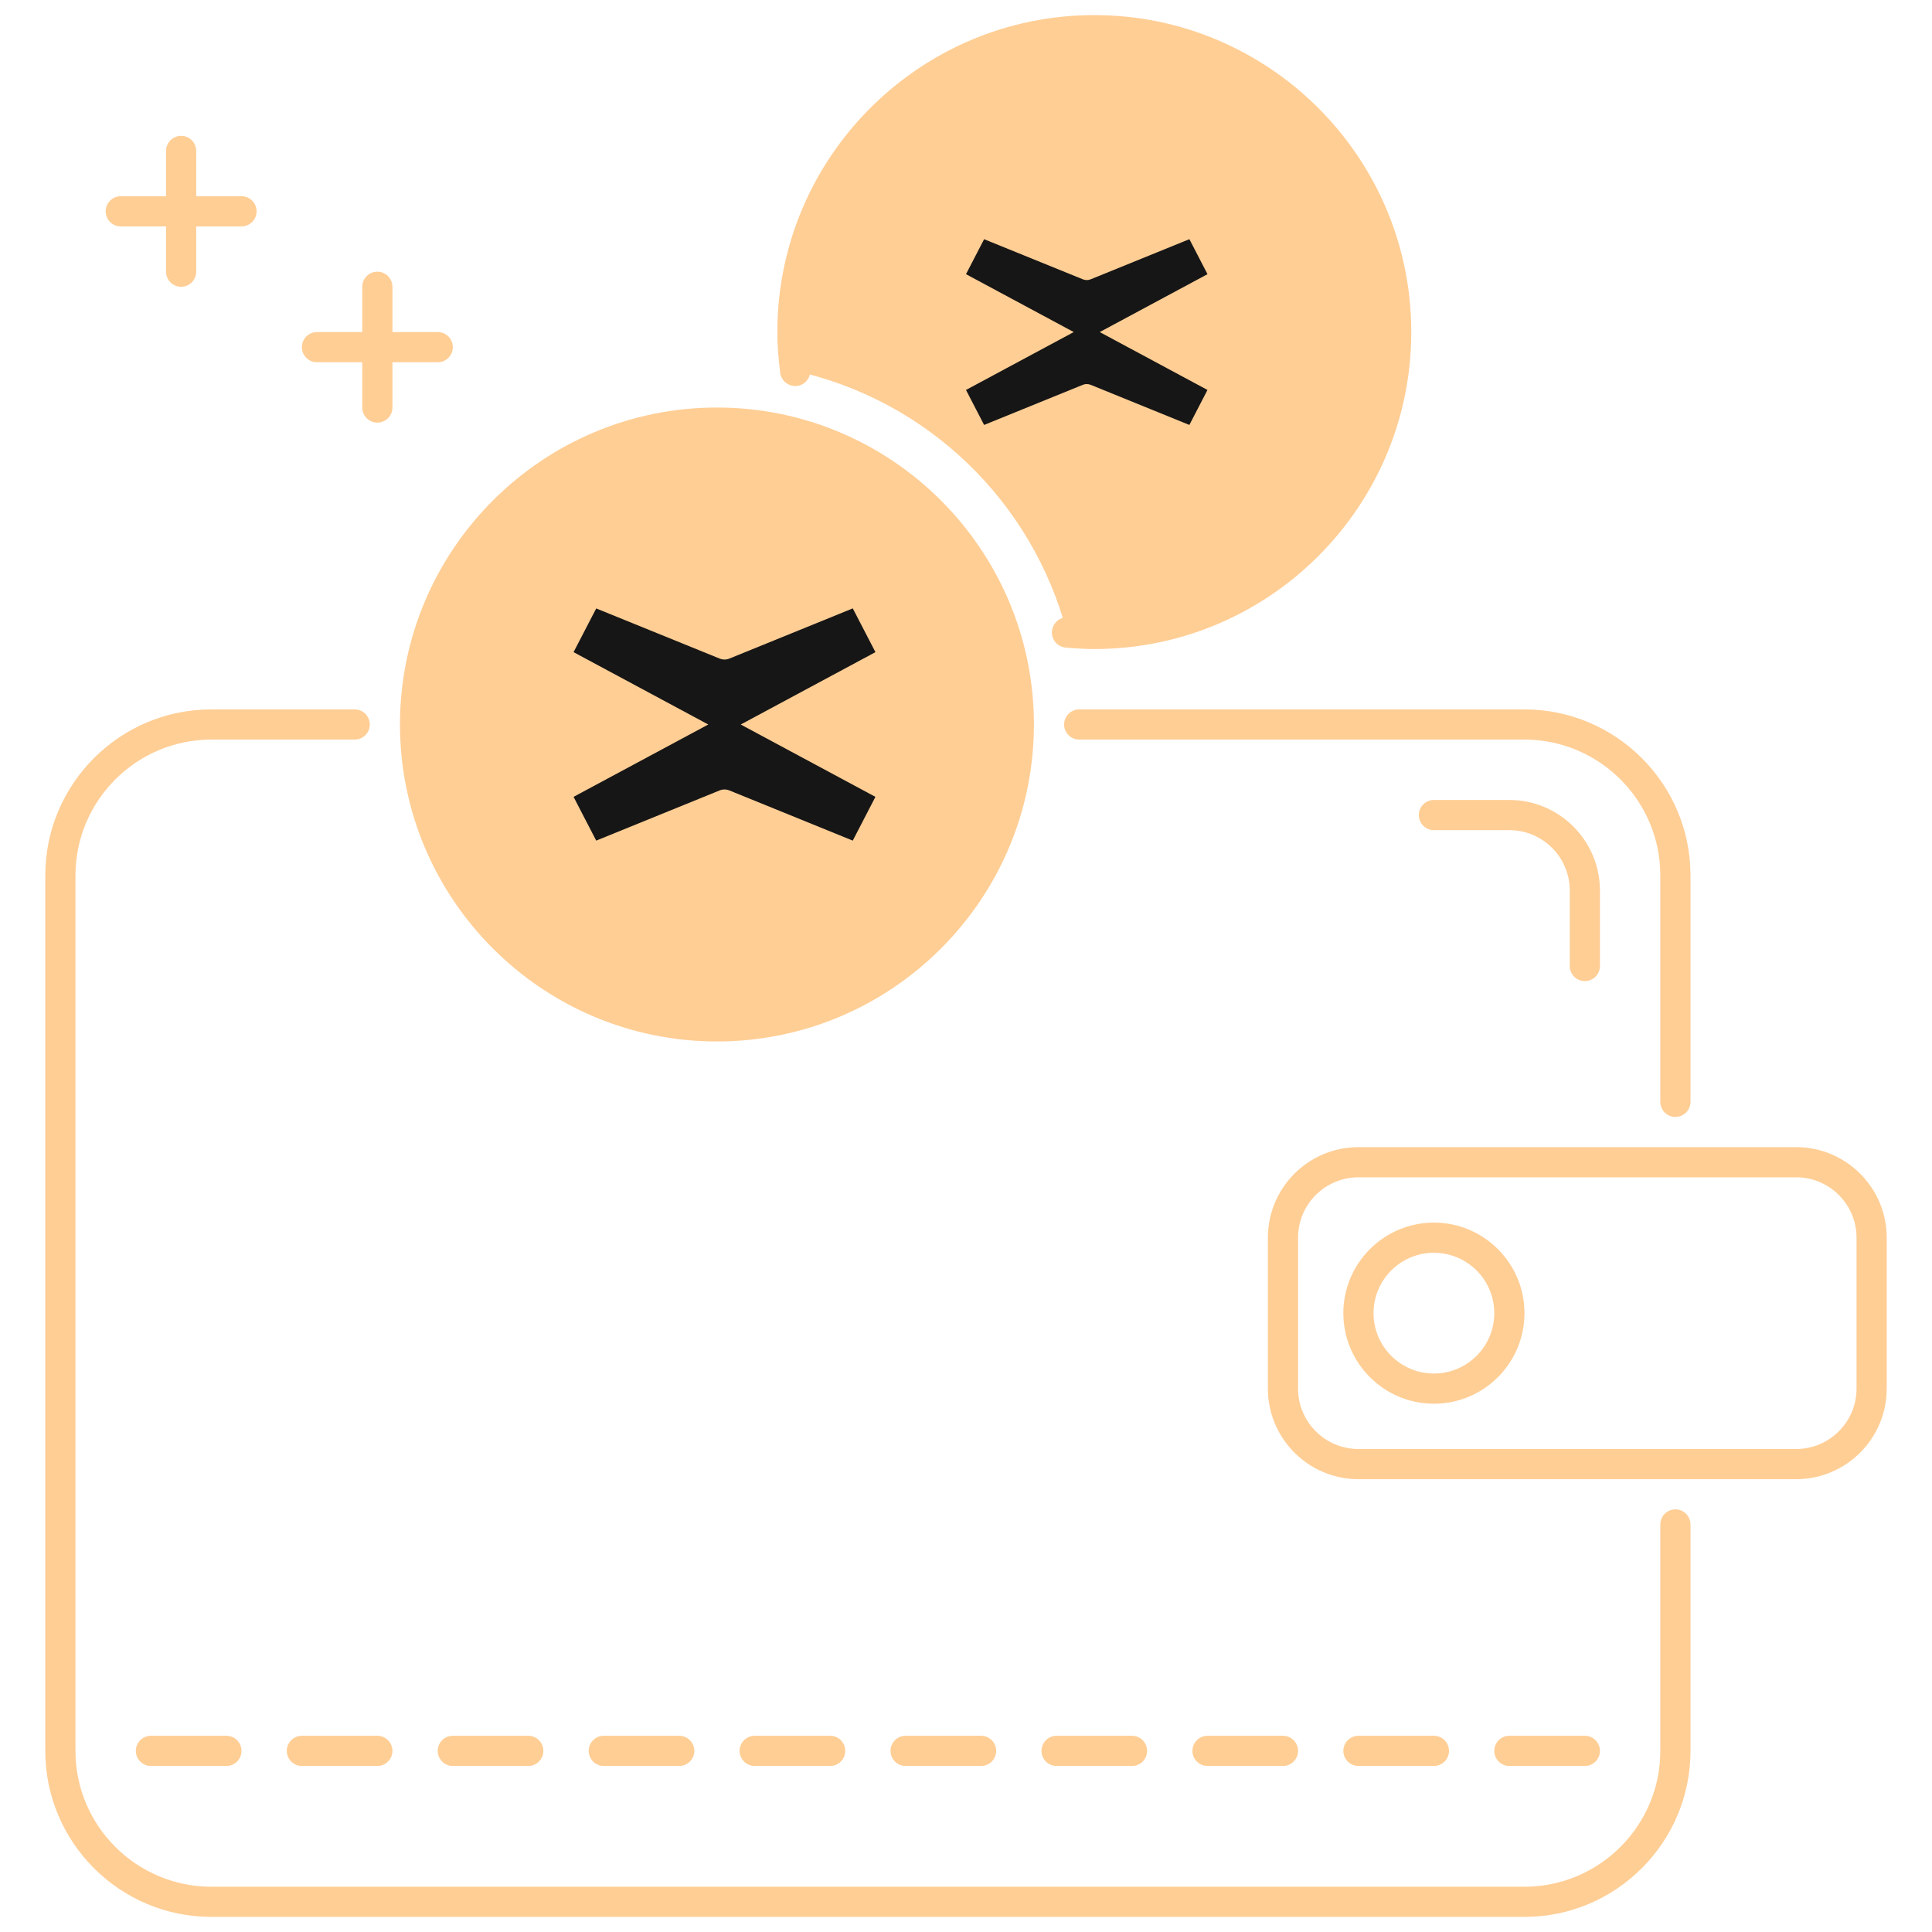
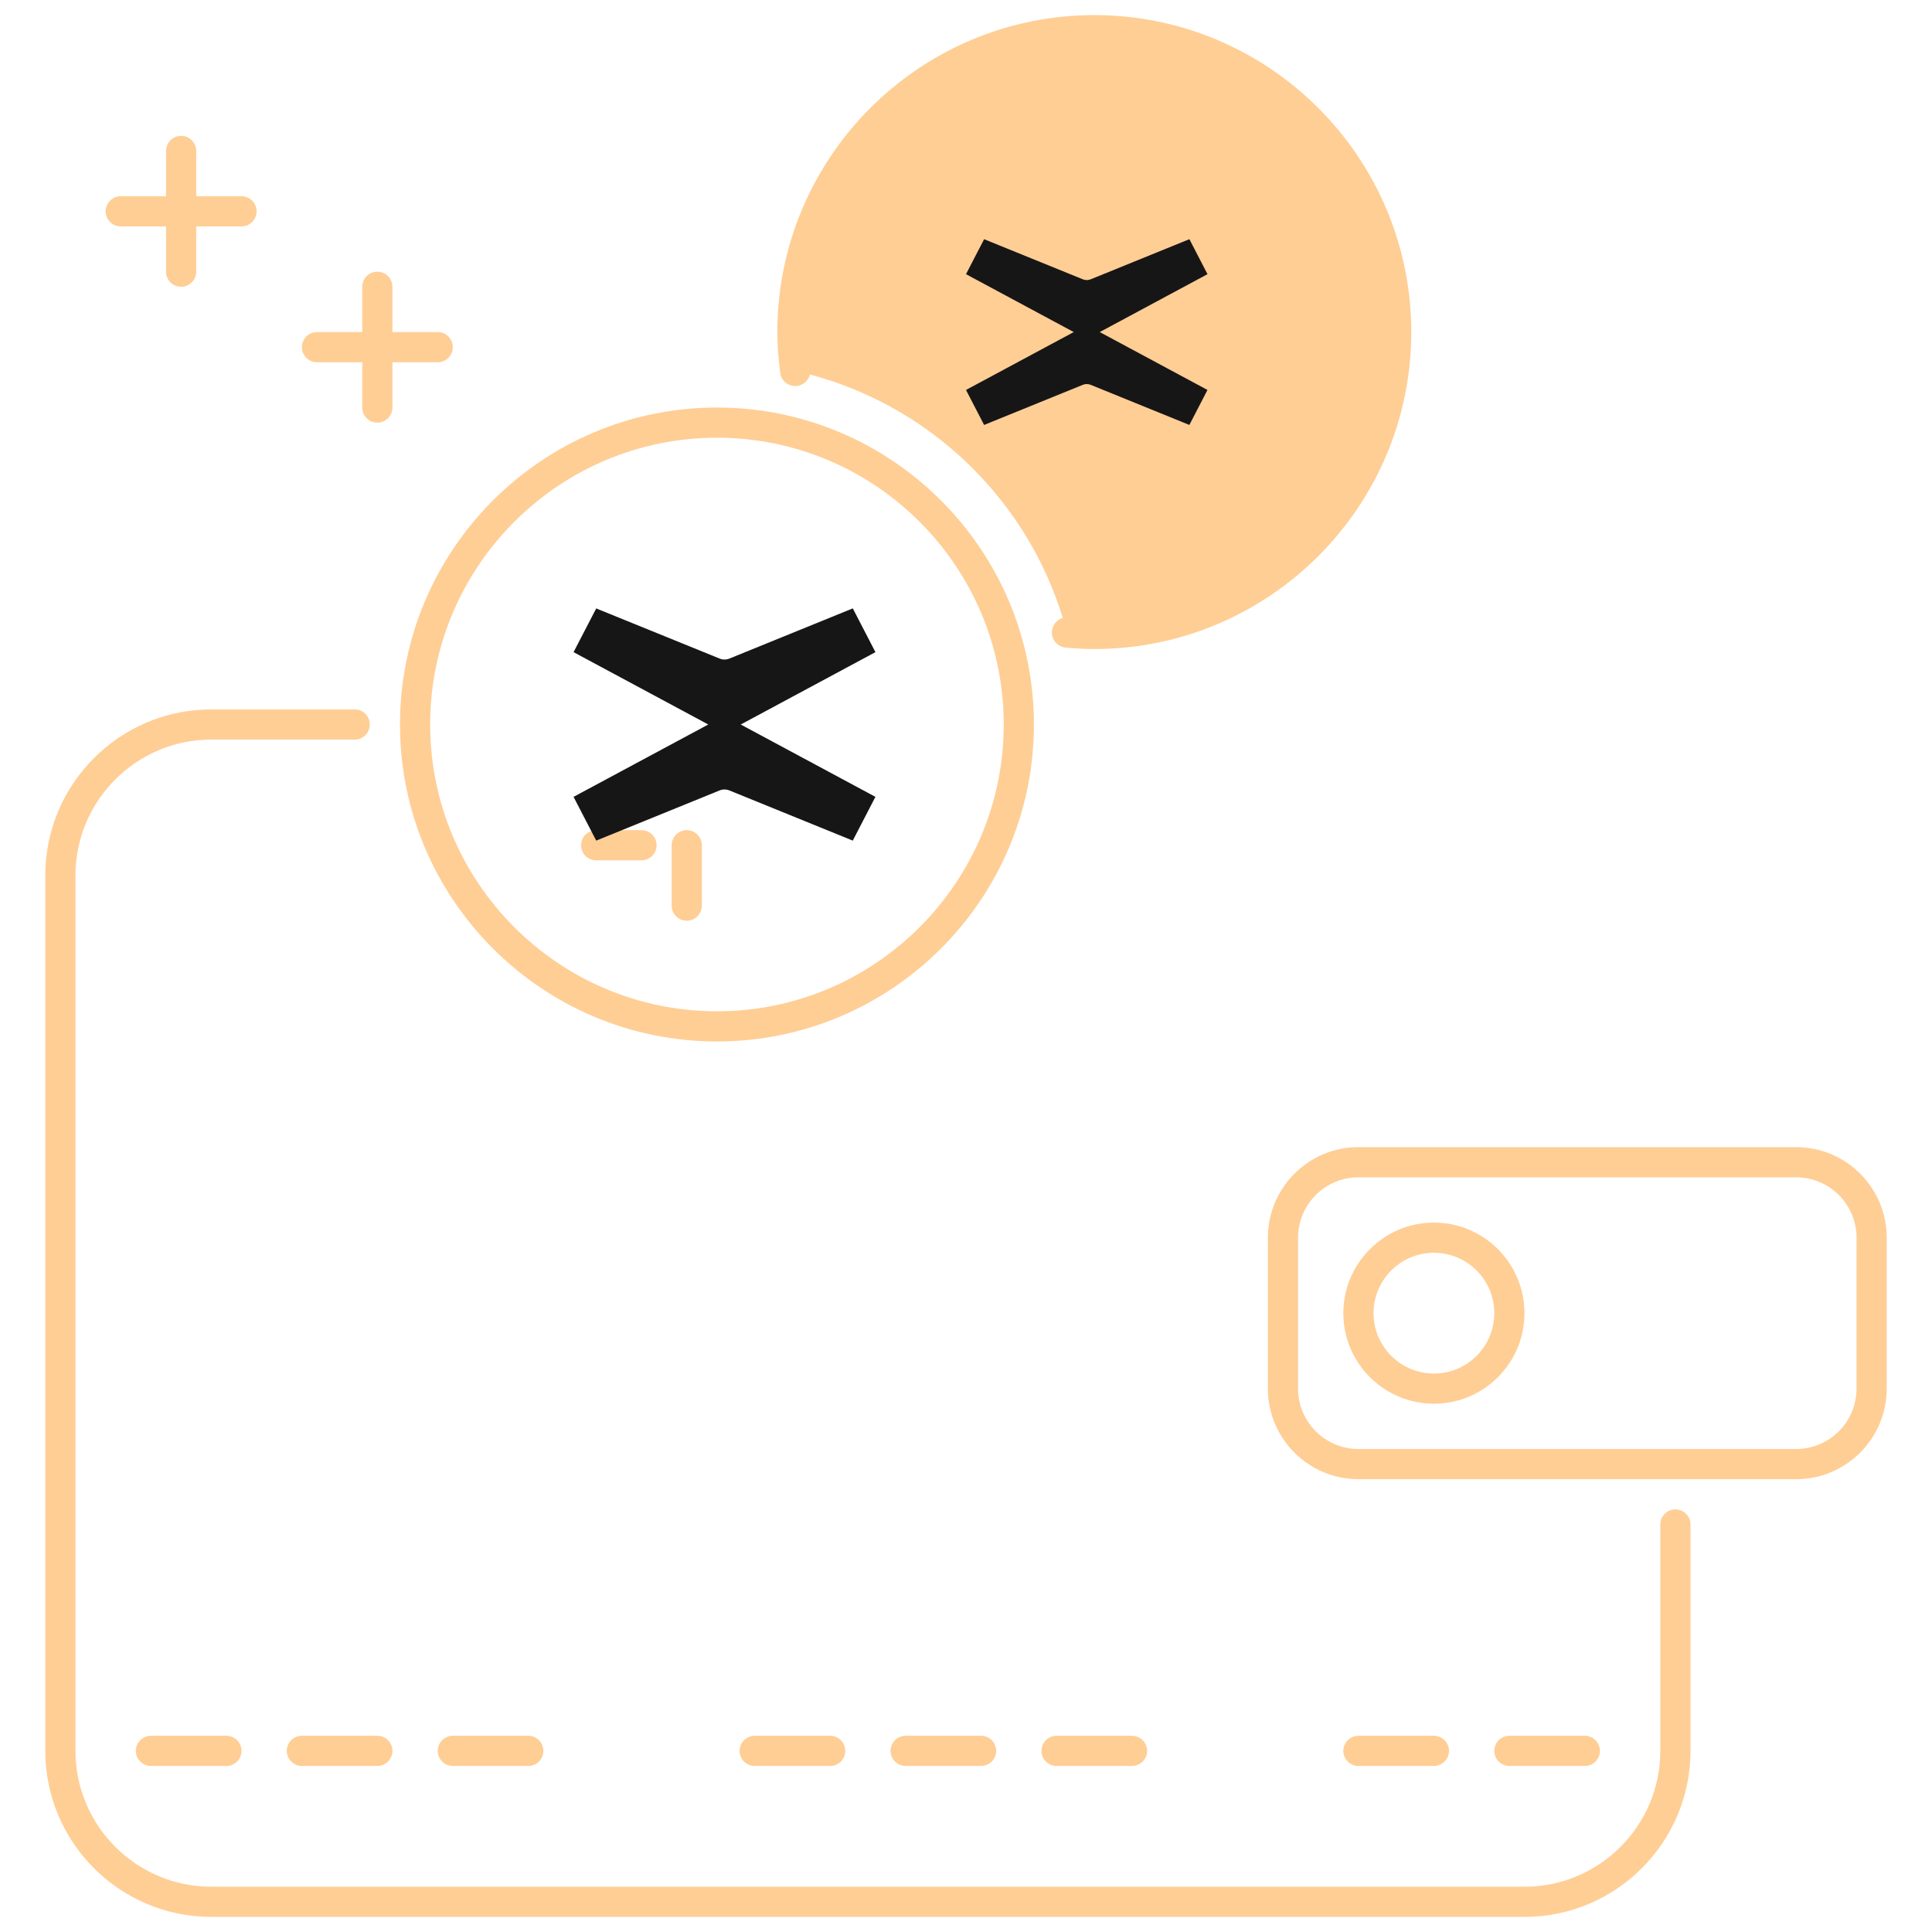
<svg xmlns="http://www.w3.org/2000/svg" width="80" height="80" viewBox="0 0 80 80" fill="none">
  <path d="M45.312 1.25C38.409 1.25 32.812 6.846 32.812 13.75C32.812 14.297 32.86 14.832 32.928 15.36C38.416 16.57 42.764 20.785 44.181 26.192C44.554 26.226 44.93 26.25 45.312 26.25C52.216 26.25 57.812 20.654 57.812 13.75C57.812 6.846 52.216 1.25 45.312 1.25Z" fill="#FFCE95" />
  <path d="M45.312 26.875C44.913 26.875 44.516 26.85 44.125 26.815C43.782 26.784 43.528 26.48 43.559 26.136C43.589 25.791 43.894 25.531 44.237 25.57C44.593 25.601 44.949 25.625 45.312 25.625C51.86 25.625 57.188 20.297 57.188 13.75C57.188 7.202 51.86 1.875 45.312 1.875C38.765 1.875 33.438 7.202 33.438 13.75C33.438 14.205 33.472 14.693 33.547 15.283C33.591 15.625 33.349 15.938 33.006 15.981C32.667 16.019 32.351 15.783 32.306 15.44C32.225 14.796 32.188 14.26 32.188 13.75C32.188 6.513 38.075 0.625 45.312 0.625C52.55 0.625 58.438 6.513 58.438 13.75C58.438 20.988 52.55 26.875 45.312 26.875Z" fill="#FFCE95" />
-   <path d="M69.375 46.25C69.03 46.25 68.75 45.97 68.75 45.625V36.25C68.75 33.149 66.226 30.625 63.125 30.625H44.688C44.343 30.625 44.062 30.345 44.062 30C44.062 29.655 44.343 29.375 44.688 29.375H63.125C66.915 29.375 70 32.459 70 36.25V45.625C70 45.97 69.72 46.25 69.375 46.25Z" fill="#FFCE95" />
  <path d="M63.125 79.375H8.75C4.96 79.375 1.875 76.291 1.875 72.5V36.25C1.875 32.459 4.96 29.375 8.75 29.375H14.688C15.033 29.375 15.312 29.655 15.312 30C15.312 30.345 15.033 30.625 14.688 30.625H8.75C5.649 30.625 3.125 33.149 3.125 36.25V72.5C3.125 75.601 5.649 78.125 8.75 78.125H63.125C66.226 78.125 68.75 75.601 68.75 72.5V63.125C68.75 62.78 69.03 62.5 69.375 62.5C69.72 62.5 70 62.78 70 63.125V72.5C70 76.291 66.915 79.375 63.125 79.375Z" fill="#FFCE95" />
  <path d="M74.375 61.25H56.25C54.182 61.25 52.5 59.568 52.5 57.5V51.25C52.5 49.182 54.182 47.5 56.25 47.5H74.375C76.442 47.5 78.125 49.182 78.125 51.25V57.5C78.125 59.568 76.442 61.25 74.375 61.25ZM56.25 48.75C54.871 48.75 53.75 49.871 53.75 51.25V57.5C53.75 58.879 54.871 60 56.25 60H74.375C75.754 60 76.875 58.879 76.875 57.5V51.25C76.875 49.871 75.754 48.75 74.375 48.75H56.25Z" fill="#FFCE95" />
  <path d="M59.375 58.125C57.307 58.125 55.625 56.443 55.625 54.375C55.625 52.307 57.307 50.625 59.375 50.625C61.443 50.625 63.125 52.307 63.125 54.375C63.125 56.443 61.443 58.125 59.375 58.125ZM59.375 51.875C57.996 51.875 56.875 52.996 56.875 54.375C56.875 55.754 57.996 56.875 59.375 56.875C60.754 56.875 61.875 55.754 61.875 54.375C61.875 52.996 60.754 51.875 59.375 51.875Z" fill="#FFCE95" />
  <path d="M15.625 17.5C15.28 17.5 15 17.22 15 16.875V11.875C15 11.53 15.28 11.25 15.625 11.25C15.97 11.25 16.25 11.53 16.25 11.875V16.875C16.25 17.22 15.97 17.5 15.625 17.5Z" fill="#FFCE95" />
  <path d="M18.125 15H13.125C12.78 15 12.5 14.72 12.5 14.375C12.5 14.03 12.78 13.75 13.125 13.75H18.125C18.47 13.75 18.75 14.03 18.75 14.375C18.75 14.72 18.47 15 18.125 15Z" fill="#FFCE95" />
  <path d="M7.5 11.875C7.155 11.875 6.875 11.595 6.875 11.25V6.25C6.875 5.905 7.155 5.625 7.5 5.625C7.845 5.625 8.125 5.905 8.125 6.25V11.25C8.125 11.595 7.845 11.875 7.5 11.875Z" fill="#FFCE95" />
  <path d="M10 9.375H5C4.655 9.375 4.375 9.095 4.375 8.75C4.375 8.405 4.655 8.125 5 8.125H10C10.345 8.125 10.625 8.405 10.625 8.75C10.625 9.095 10.345 9.375 10 9.375Z" fill="#FFCE95" />
  <path d="M45.312 22.5C44.968 22.5 44.688 22.22 44.688 21.875V5.625C44.688 5.28 44.968 5 45.312 5C45.657 5 45.938 5.28 45.938 5.625V21.875C45.938 22.22 45.657 22.5 45.312 22.5Z" fill="#FFCE95" />
-   <path d="M29.688 42.5C36.591 42.5 42.188 36.904 42.188 30C42.188 23.096 36.591 17.5 29.688 17.5C22.784 17.5 17.188 23.096 17.188 30C17.188 36.904 22.784 42.5 29.688 42.5Z" fill="#FFCE95" />
  <path d="M29.688 43.125C22.45 43.125 16.562 37.237 16.562 30C16.562 22.762 22.45 16.875 29.688 16.875C36.925 16.875 42.812 22.762 42.812 30C42.812 37.237 36.925 43.125 29.688 43.125ZM29.688 18.125C23.14 18.125 17.812 23.453 17.812 30C17.812 36.547 23.14 41.875 29.688 41.875C36.235 41.875 41.562 36.547 41.562 30C41.562 23.453 36.235 18.125 29.688 18.125Z" fill="#FFCE95" />
  <path d="M26.562 35.625H24.688C24.343 35.625 24.062 35.345 24.062 35C24.062 34.655 24.343 34.375 24.688 34.375H26.562C26.907 34.375 27.188 34.655 27.188 35C27.188 35.345 26.907 35.625 26.562 35.625Z" fill="#FFCE95" />
  <path d="M28.438 38.125C28.093 38.125 27.812 37.845 27.812 37.5V35C27.812 34.655 28.093 34.375 28.438 34.375C28.782 34.375 29.062 34.655 29.062 35V37.5C29.062 37.845 28.782 38.125 28.438 38.125Z" fill="#FFCE95" />
  <path d="M9.375 73.125H6.25C5.905 73.125 5.625 72.845 5.625 72.5C5.625 72.155 5.905 71.875 6.25 71.875H9.375C9.72 71.875 10 72.155 10 72.5C10 72.845 9.72 73.125 9.375 73.125Z" fill="#FFCE95" />
  <path d="M15.625 73.125H12.5C12.155 73.125 11.875 72.845 11.875 72.5C11.875 72.155 12.155 71.875 12.5 71.875H15.625C15.97 71.875 16.25 72.155 16.25 72.5C16.25 72.845 15.97 73.125 15.625 73.125Z" fill="#FFCE95" />
  <path d="M21.875 73.125H18.75C18.405 73.125 18.125 72.845 18.125 72.5C18.125 72.155 18.405 71.875 18.75 71.875H21.875C22.22 71.875 22.5 72.155 22.5 72.5C22.5 72.845 22.22 73.125 21.875 73.125Z" fill="#FFCE95" />
-   <path d="M28.125 73.125H25C24.655 73.125 24.375 72.845 24.375 72.5C24.375 72.155 24.655 71.875 25 71.875H28.125C28.47 71.875 28.75 72.155 28.75 72.5C28.75 72.845 28.47 73.125 28.125 73.125Z" fill="#FFCE95" />
  <path d="M34.375 73.125H31.25C30.905 73.125 30.625 72.845 30.625 72.5C30.625 72.155 30.905 71.875 31.25 71.875H34.375C34.72 71.875 35 72.155 35 72.5C35 72.845 34.72 73.125 34.375 73.125Z" fill="#FFCE95" />
  <path d="M40.625 73.125H37.5C37.155 73.125 36.875 72.845 36.875 72.5C36.875 72.155 37.155 71.875 37.5 71.875H40.625C40.97 71.875 41.25 72.155 41.25 72.5C41.25 72.845 40.97 73.125 40.625 73.125Z" fill="#FFCE95" />
  <path d="M46.875 73.125H43.75C43.405 73.125 43.125 72.845 43.125 72.5C43.125 72.155 43.405 71.875 43.75 71.875H46.875C47.22 71.875 47.5 72.155 47.5 72.5C47.5 72.845 47.22 73.125 46.875 73.125Z" fill="#FFCE95" />
-   <path d="M53.125 73.125H50C49.655 73.125 49.375 72.845 49.375 72.5C49.375 72.155 49.655 71.875 50 71.875H53.125C53.47 71.875 53.75 72.155 53.75 72.5C53.75 72.845 53.47 73.125 53.125 73.125Z" fill="#FFCE95" />
  <path d="M59.375 73.125H56.25C55.905 73.125 55.625 72.845 55.625 72.5C55.625 72.155 55.905 71.875 56.25 71.875H59.375C59.72 71.875 60 72.155 60 72.5C60 72.845 59.72 73.125 59.375 73.125Z" fill="#FFCE95" />
  <path d="M65.625 73.125H62.5C62.155 73.125 61.875 72.845 61.875 72.5C61.875 72.155 62.155 71.875 62.5 71.875H65.625C65.97 71.875 66.25 72.155 66.25 72.5C66.25 72.845 65.97 73.125 65.625 73.125Z" fill="#FFCE95" />
-   <path d="M65.625 40.625C65.28 40.625 65 40.345 65 40V36.875C65 35.496 63.879 34.375 62.5 34.375H59.375C59.03 34.375 58.75 34.095 58.75 33.75C58.75 33.405 59.03 33.125 59.375 33.125H62.5C64.567 33.125 66.25 34.807 66.25 36.875V40C66.25 40.345 65.97 40.625 65.625 40.625Z" fill="#FFCE95" />
  <path d="M30.673 30L36.25 27.004L35.312 25.192L30.205 27.269C30.074 27.323 29.928 27.323 29.796 27.269L24.688 25.194L23.75 27.004L29.328 30L23.75 32.996L24.688 34.808L29.795 32.731C29.926 32.677 30.072 32.677 30.204 32.731L35.311 34.808L36.249 32.996L30.671 30H30.673Z" fill="#161616" />
  <path d="M45.538 13.75L50 11.353L49.25 9.904L45.164 11.565C45.059 11.608 44.942 11.608 44.837 11.565L40.75 9.905L40 11.353L44.462 13.75L40 16.147L40.75 17.596L44.836 15.935C44.941 15.892 45.058 15.892 45.163 15.935L49.249 17.596L49.999 16.147L45.537 13.75H45.538Z" fill="#161616" />
</svg>